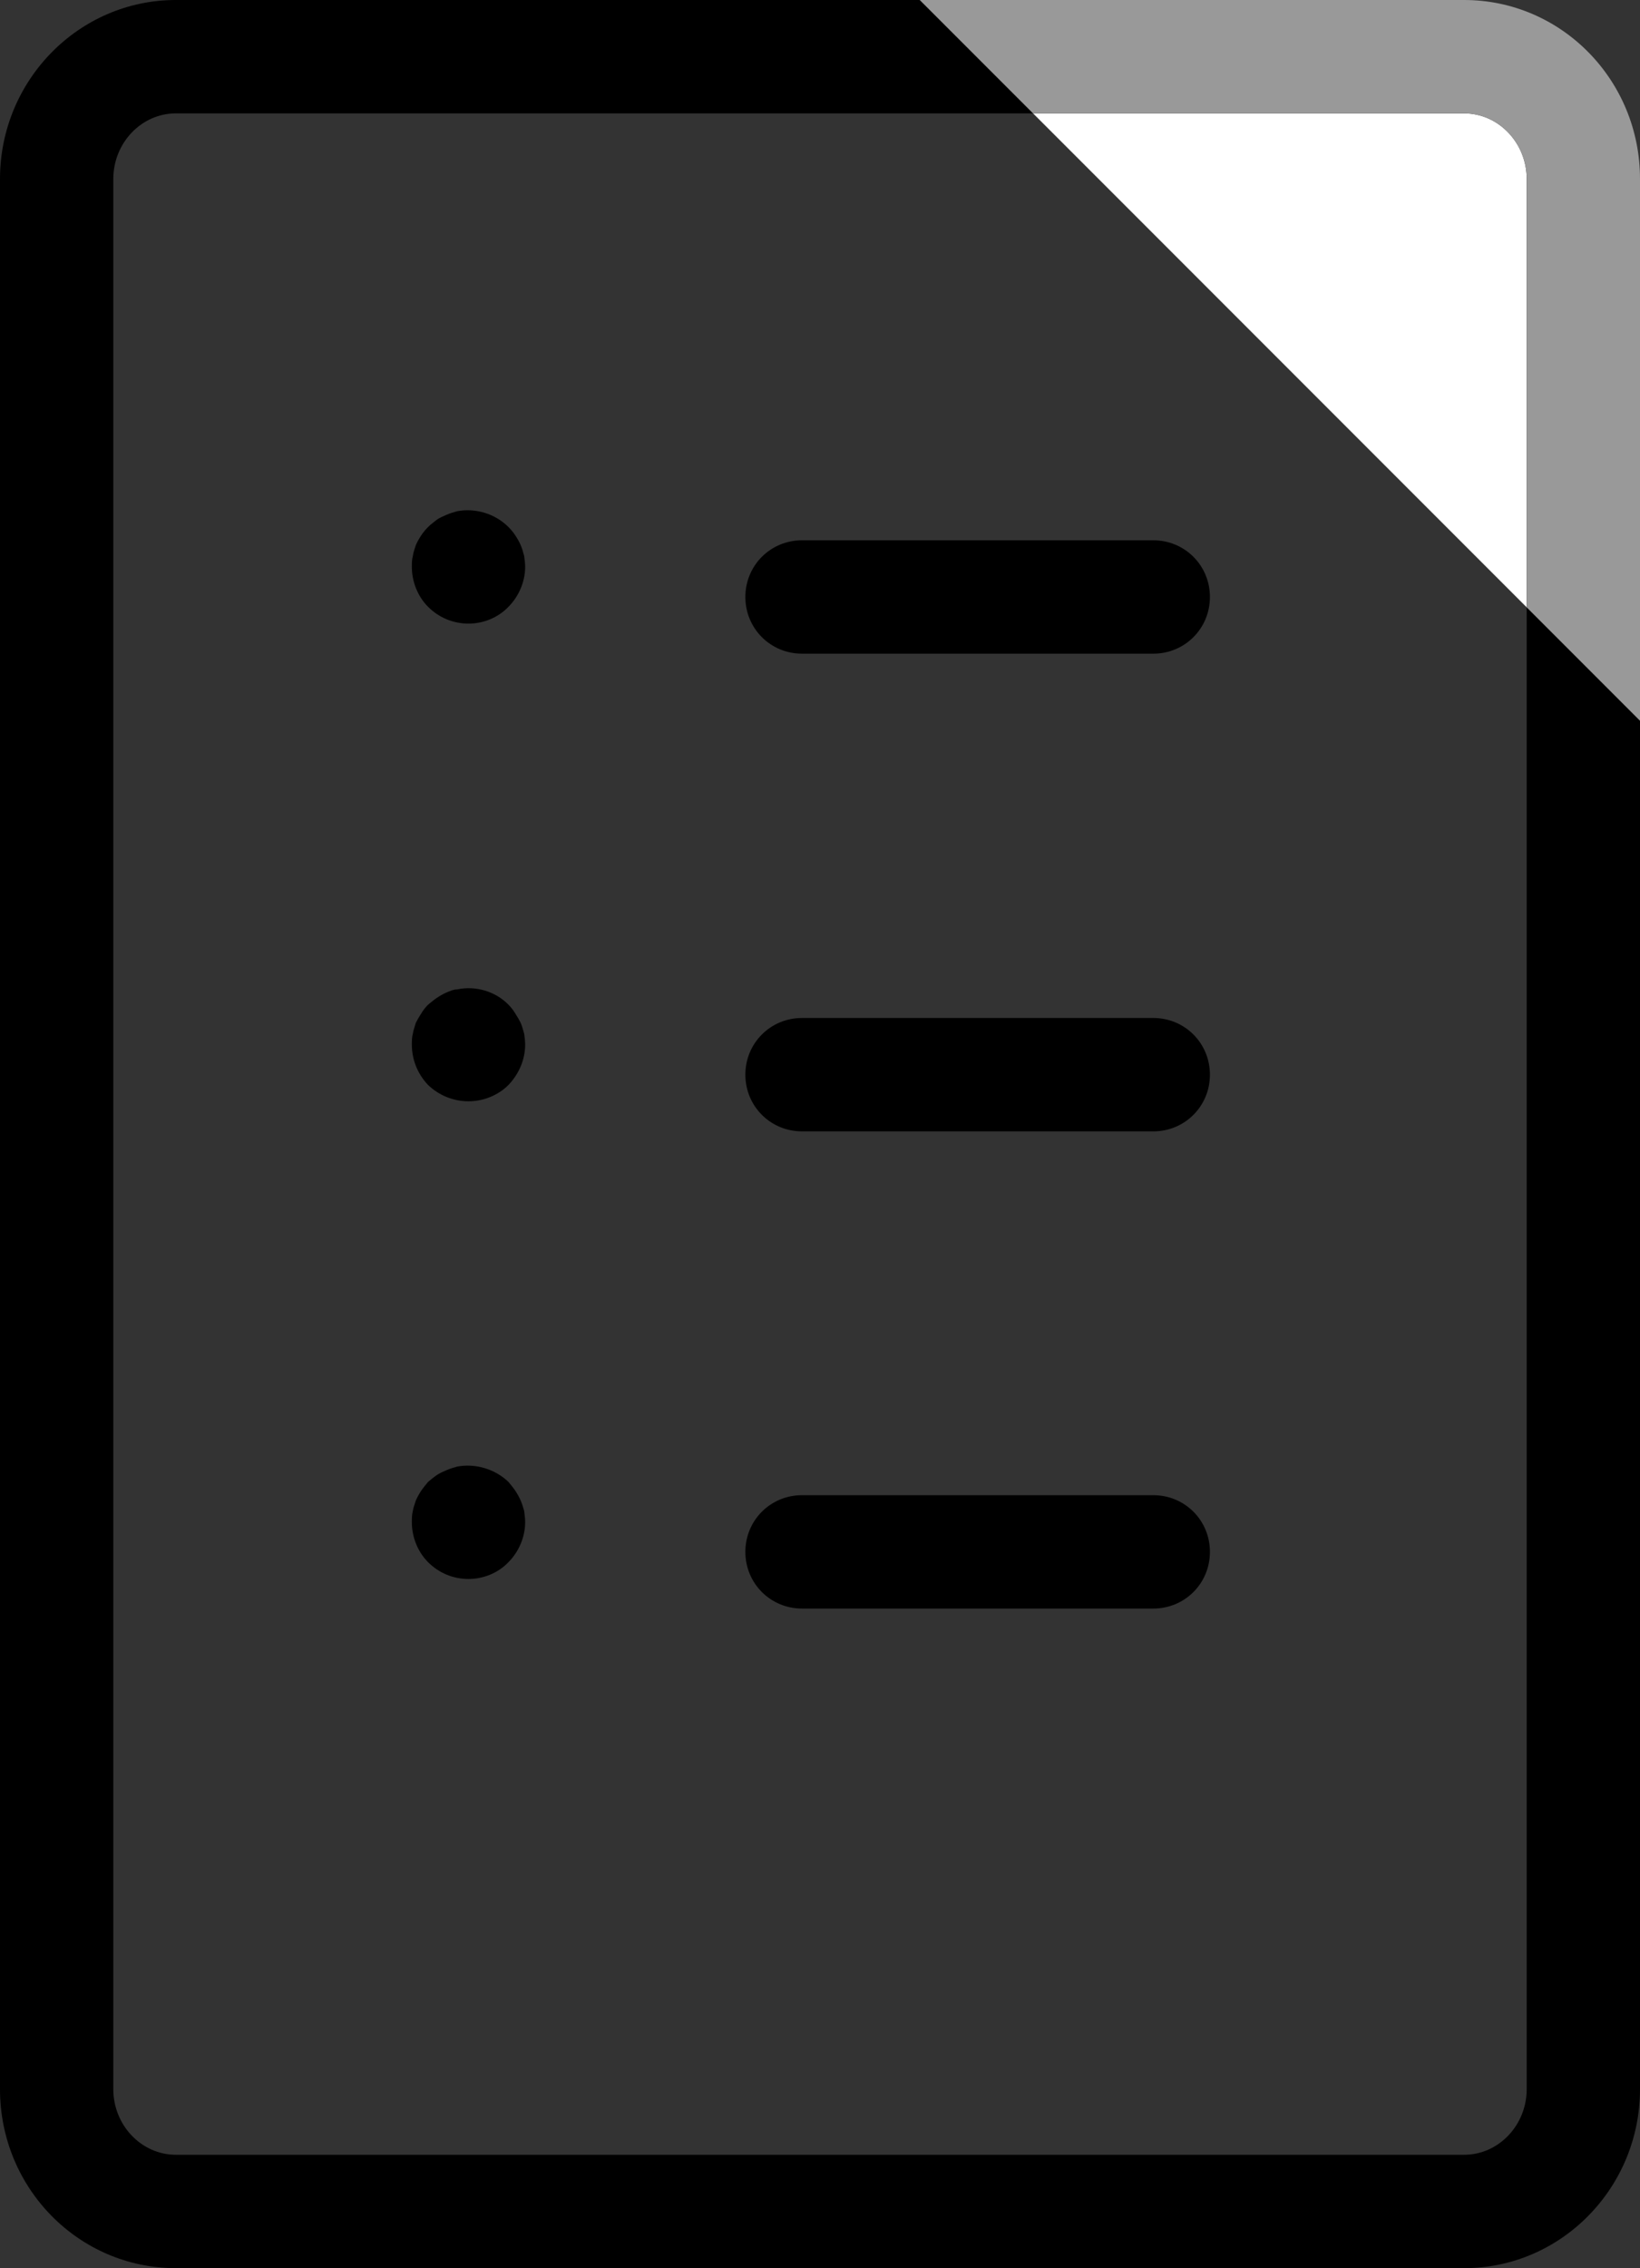
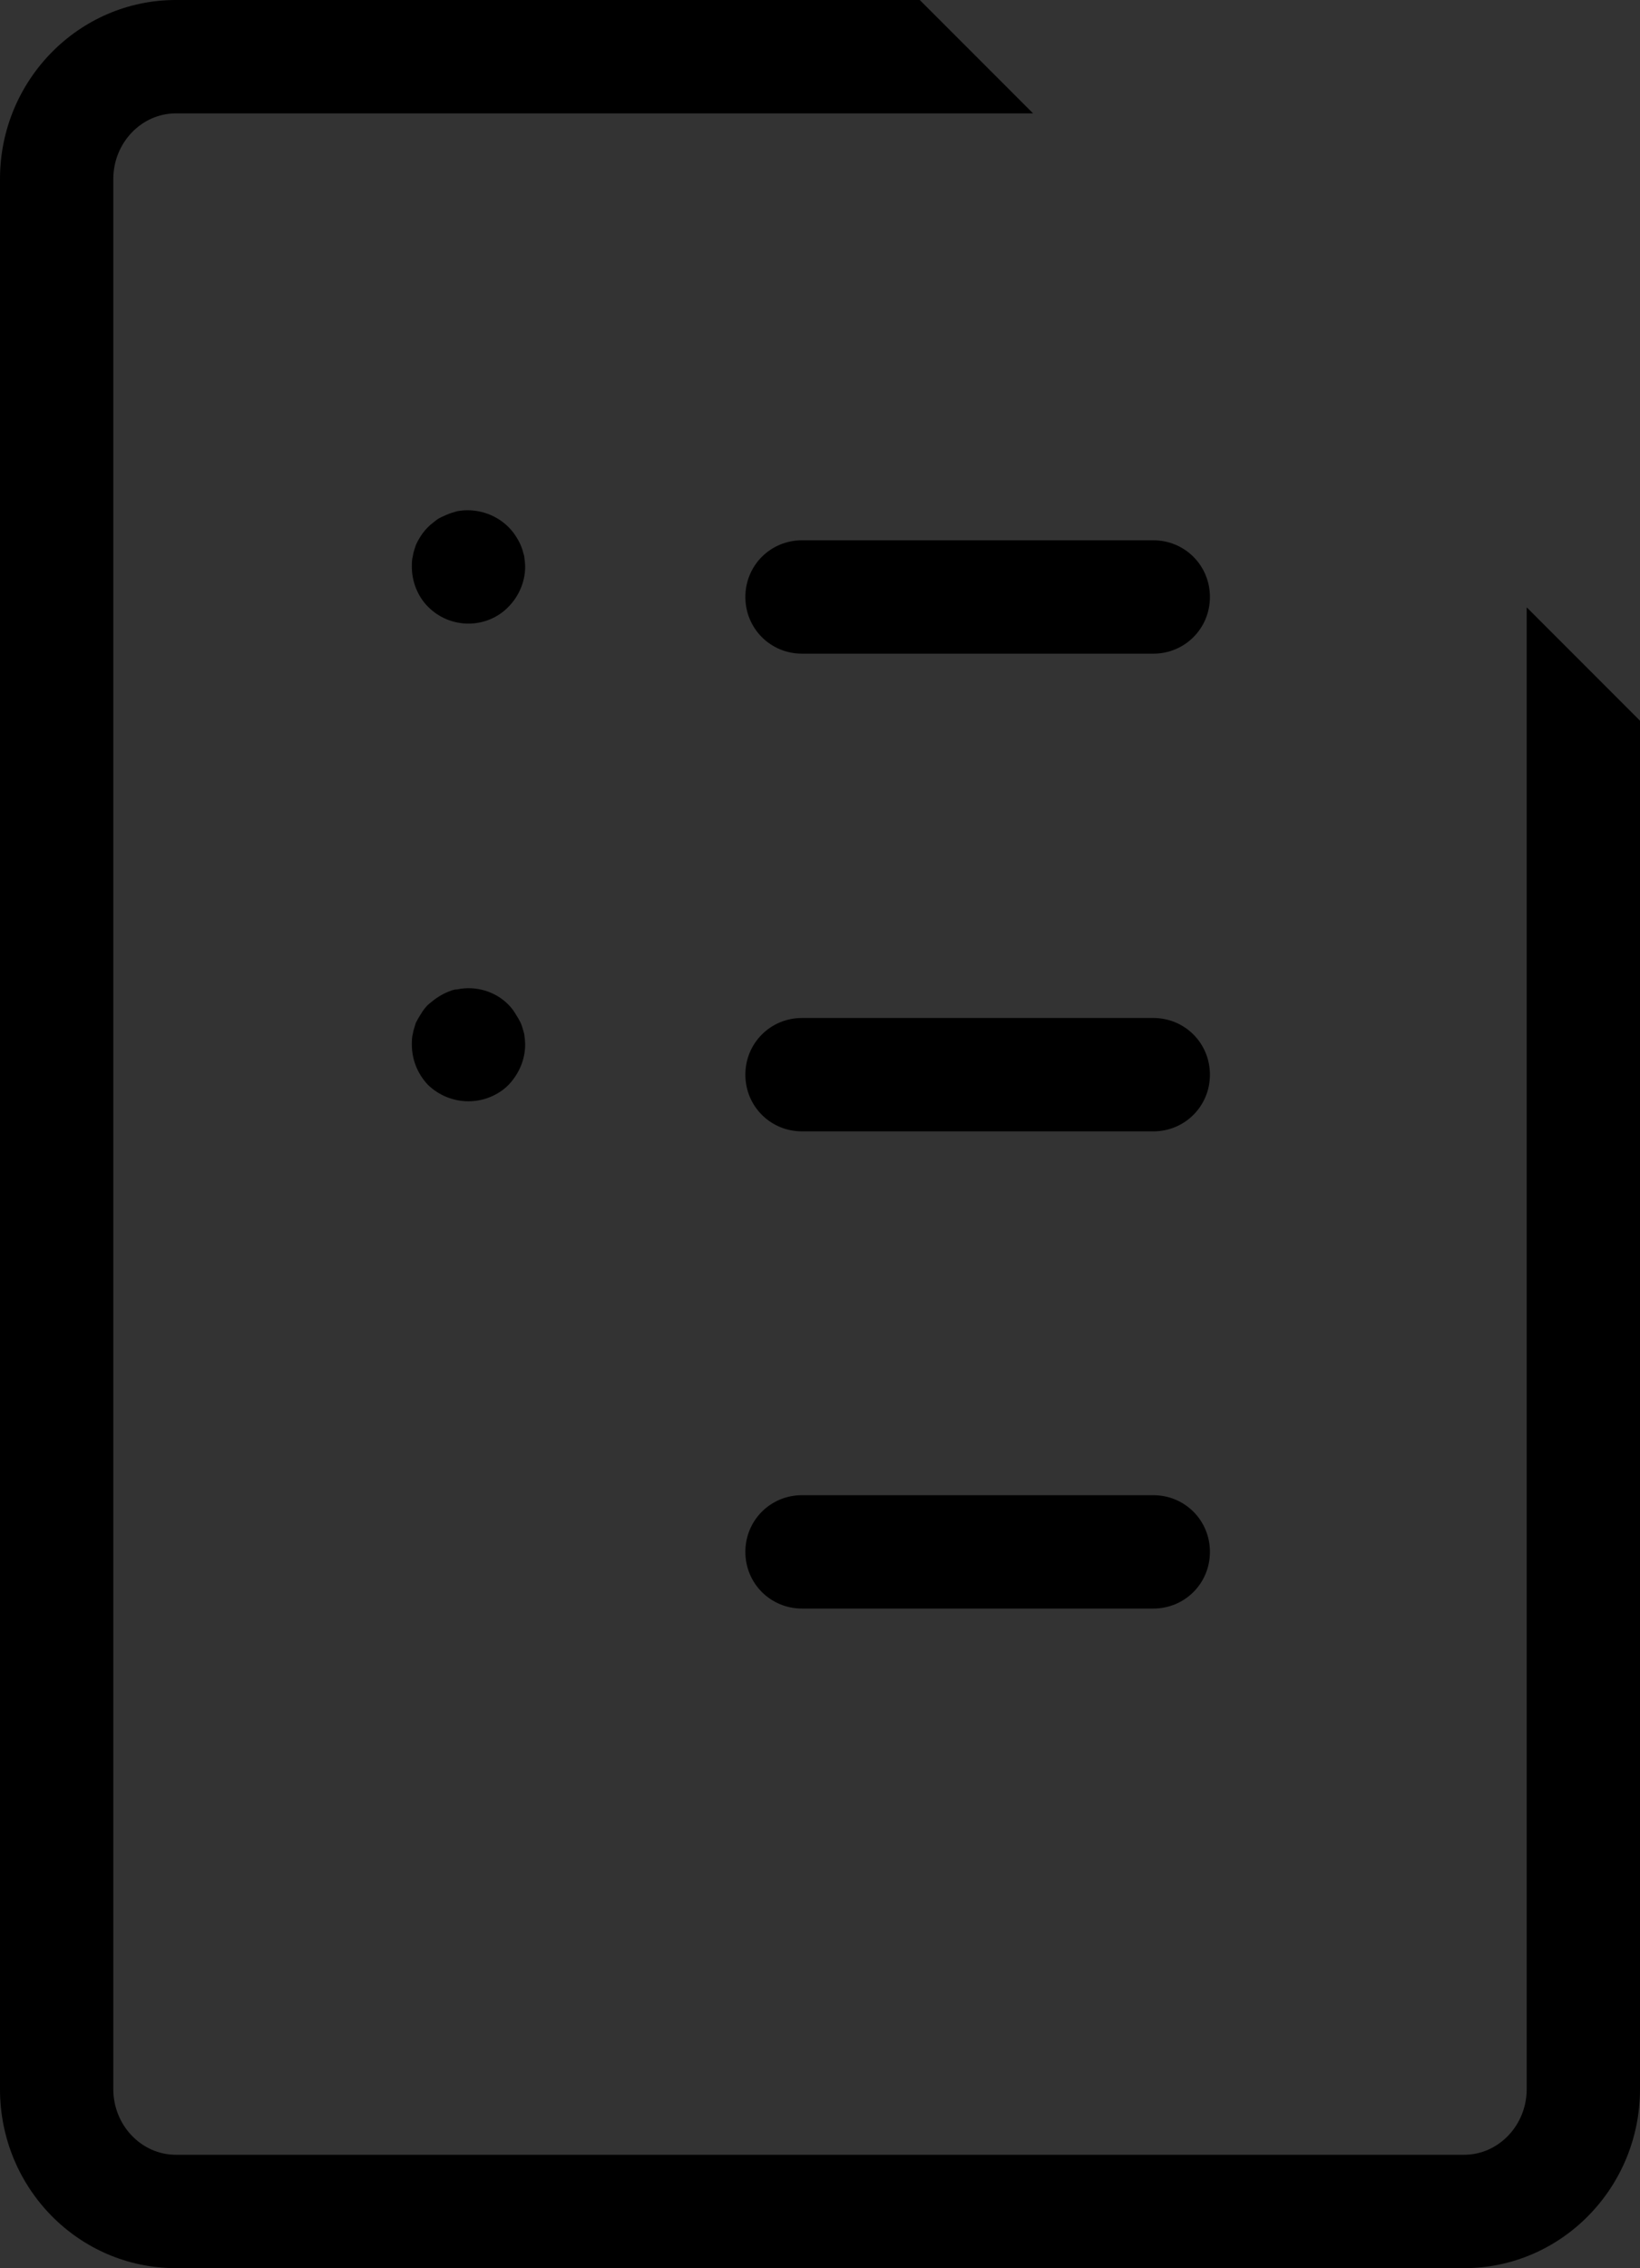
<svg xmlns="http://www.w3.org/2000/svg" width="33.29" height="46.01" viewBox="0 0 33.29 46.01">
  <rect x="0" y="0" width="33.29" height="46.01" fill="#333333" stroke="none" />
  <defs>
    <style>.d{fill:none;}.e{fill:#fff;}.f{fill:#999;}</style>
  </defs>
  <g id="a" />
  <g id="b">
    <g id="c">
      <g>
-         <path class="d" d="M2.3,3.63V42.38c0,.73,.57,1.33,1.27,1.33H29.72c.7,0,1.27-.6,1.27-1.33V12.32L20.97,2.3H3.57c-.7,0-1.27,.6-1.27,1.33Zm13.98,7.33h7.13c.64,0,1.15,.51,1.15,1.15s-.51,1.15-1.15,1.15h-7.13c-.64,0-1.15-.51-1.15-1.15s.51-1.15,1.15-1.15Zm0,9.69h7.13c.64,0,1.15,.51,1.15,1.15s-.51,1.15-1.15,1.15h-7.13c-.64,0-1.15-.51-1.15-1.15s.51-1.15,1.15-1.15Zm0,9.69h7.13c.64,0,1.15,.51,1.15,1.15s-.51,1.15-1.15,1.15h-7.13c-.64,0-1.15-.51-1.15-1.15s.51-1.15,1.15-1.15ZM8.38,11.28c.01-.08,.04-.15,.06-.22,.03-.07,.07-.14,.11-.2s.09-.12,.14-.17c.06-.06,.12-.1,.18-.15,.06-.04,.13-.07,.2-.1,.07-.03,.14-.05,.21-.07,.37-.07,.77,.05,1.04,.32,.05,.05,.1,.11,.14,.17s.08,.13,.11,.2c.03,.07,.05,.14,.07,.22,0,.07,.02,.15,.02,.22,0,.3-.13,.6-.34,.81-.21,.22-.51,.34-.81,.34s-.6-.12-.82-.34c-.21-.21-.33-.51-.33-.81,0-.07,0-.15,.02-.22Zm0,9.68c.01-.07,.04-.15,.06-.22,.03-.06,.07-.13,.11-.19,.04-.07,.09-.13,.14-.18,.06-.05,.12-.1,.18-.14s.13-.08,.2-.11c.07-.03,.14-.05,.21-.06,.37-.08,.78,.04,1.04,.31,.05,.05,.1,.11,.14,.18,.04,.06,.08,.13,.11,.19,.03,.07,.05,.15,.07,.22,0,.07,.02,.15,.02,.22,0,.31-.13,.6-.34,.82-.21,.21-.51,.33-.81,.33s-.6-.12-.82-.33c-.21-.22-.33-.51-.33-.82,0-.07,0-.15,.02-.22Zm0,9.68c.01-.07,.04-.14,.06-.21,.03-.07,.07-.14,.11-.2s.09-.12,.14-.18c.06-.05,.12-.1,.18-.14,.06-.04,.13-.07,.2-.1,.07-.03,.14-.05,.21-.07,.37-.07,.77,.05,1.04,.31,.05,.06,.1,.12,.14,.18s.08,.13,.11,.2c.03,.07,.05,.14,.07,.21,0,.08,.02,.15,.02,.23,0,.3-.13,.6-.34,.81-.21,.22-.51,.34-.81,.34s-.6-.12-.82-.34-.33-.51-.33-.81c0-.08,0-.15,.02-.23Z" />
        <path d="M30.99,42.38c0,.73-.57,1.33-1.27,1.33H3.57c-.7,0-1.27-.6-1.27-1.33V3.63c0-.73,.57-1.33,1.27-1.33H20.97l-2.3-2.3H3.57C1.6,0,0,1.63,0,3.63V42.38c0,2.01,1.6,3.63,3.57,3.63H29.72c1.97,0,3.57-1.63,3.57-3.63V14.62l-2.3-2.3v30.06Z" />
        <path d="M16.28,32.63h7.13c.64,0,1.15-.51,1.15-1.15s-.51-1.15-1.15-1.15h-7.13c-.64,0-1.15,.51-1.15,1.15s.51,1.15,1.15,1.15Z" />
-         <path d="M9.51,32.03c.3,0,.6-.12,.81-.34,.21-.21,.34-.51,.34-.81,0-.08-.01-.15-.02-.23-.02-.07-.04-.14-.07-.21-.03-.07-.07-.14-.11-.2s-.09-.12-.14-.18c-.27-.26-.67-.38-1.04-.31-.07,.02-.14,.04-.21,.07-.07,.03-.14,.06-.2,.1-.06,.04-.12,.09-.18,.14-.05,.06-.1,.12-.14,.18s-.08,.13-.11,.2c-.02,.07-.05,.14-.06,.21-.02,.08-.02,.15-.02,.23,0,.3,.12,.6,.33,.81,.22,.22,.51,.34,.82,.34Z" />
        <path d="M16.28,22.95h7.13c.64,0,1.15-.51,1.15-1.15s-.51-1.15-1.15-1.15h-7.13c-.64,0-1.15,.51-1.15,1.15s.51,1.15,1.15,1.15Z" />
        <path d="M9.51,22.34c.3,0,.6-.12,.81-.33,.21-.22,.34-.51,.34-.82,0-.07-.01-.15-.02-.22-.02-.07-.04-.15-.07-.22-.03-.06-.07-.13-.11-.19-.04-.07-.09-.13-.14-.18-.26-.27-.67-.39-1.04-.31-.07,0-.14,.03-.21,.06-.07,.03-.14,.07-.2,.11s-.12,.09-.18,.14c-.05,.05-.1,.11-.14,.18-.04,.06-.08,.13-.11,.19-.02,.07-.05,.15-.06,.22-.02,.07-.02,.15-.02,.22,0,.31,.12,.6,.33,.82,.22,.21,.51,.33,.82,.33Z" />
        <path d="M16.28,13.26h7.13c.64,0,1.15-.51,1.15-1.15s-.51-1.15-1.15-1.15h-7.13c-.64,0-1.15,.51-1.15,1.15s.51,1.15,1.15,1.15Z" />
        <path d="M9.51,12.65c.3,0,.6-.12,.81-.34,.21-.21,.34-.51,.34-.81,0-.07-.01-.15-.02-.22-.02-.08-.04-.15-.07-.22-.03-.07-.07-.14-.11-.2s-.09-.12-.14-.17c-.27-.27-.67-.39-1.04-.32-.07,.02-.14,.04-.21,.07-.07,.03-.14,.06-.2,.1-.06,.05-.12,.09-.18,.15-.05,.05-.1,.11-.14,.17s-.08,.13-.11,.2c-.02,.07-.05,.14-.06,.22-.02,.07-.02,.15-.02,.22,0,.3,.12,.6,.33,.81,.22,.22,.51,.34,.82,.34Z" />
-         <path class="e" d="M30.99,3.63c0-.73-.57-1.33-1.27-1.33h-8.75l10.02,10.02V3.63Z" />
-         <path class="f" d="M29.72,0h-11.05l2.3,2.3h8.75c.7,0,1.27,.6,1.27,1.33V12.32l2.3,2.3V3.63c0-2.01-1.6-3.63-3.57-3.63Z" />
      </g>
    </g>
  </g>
</svg>